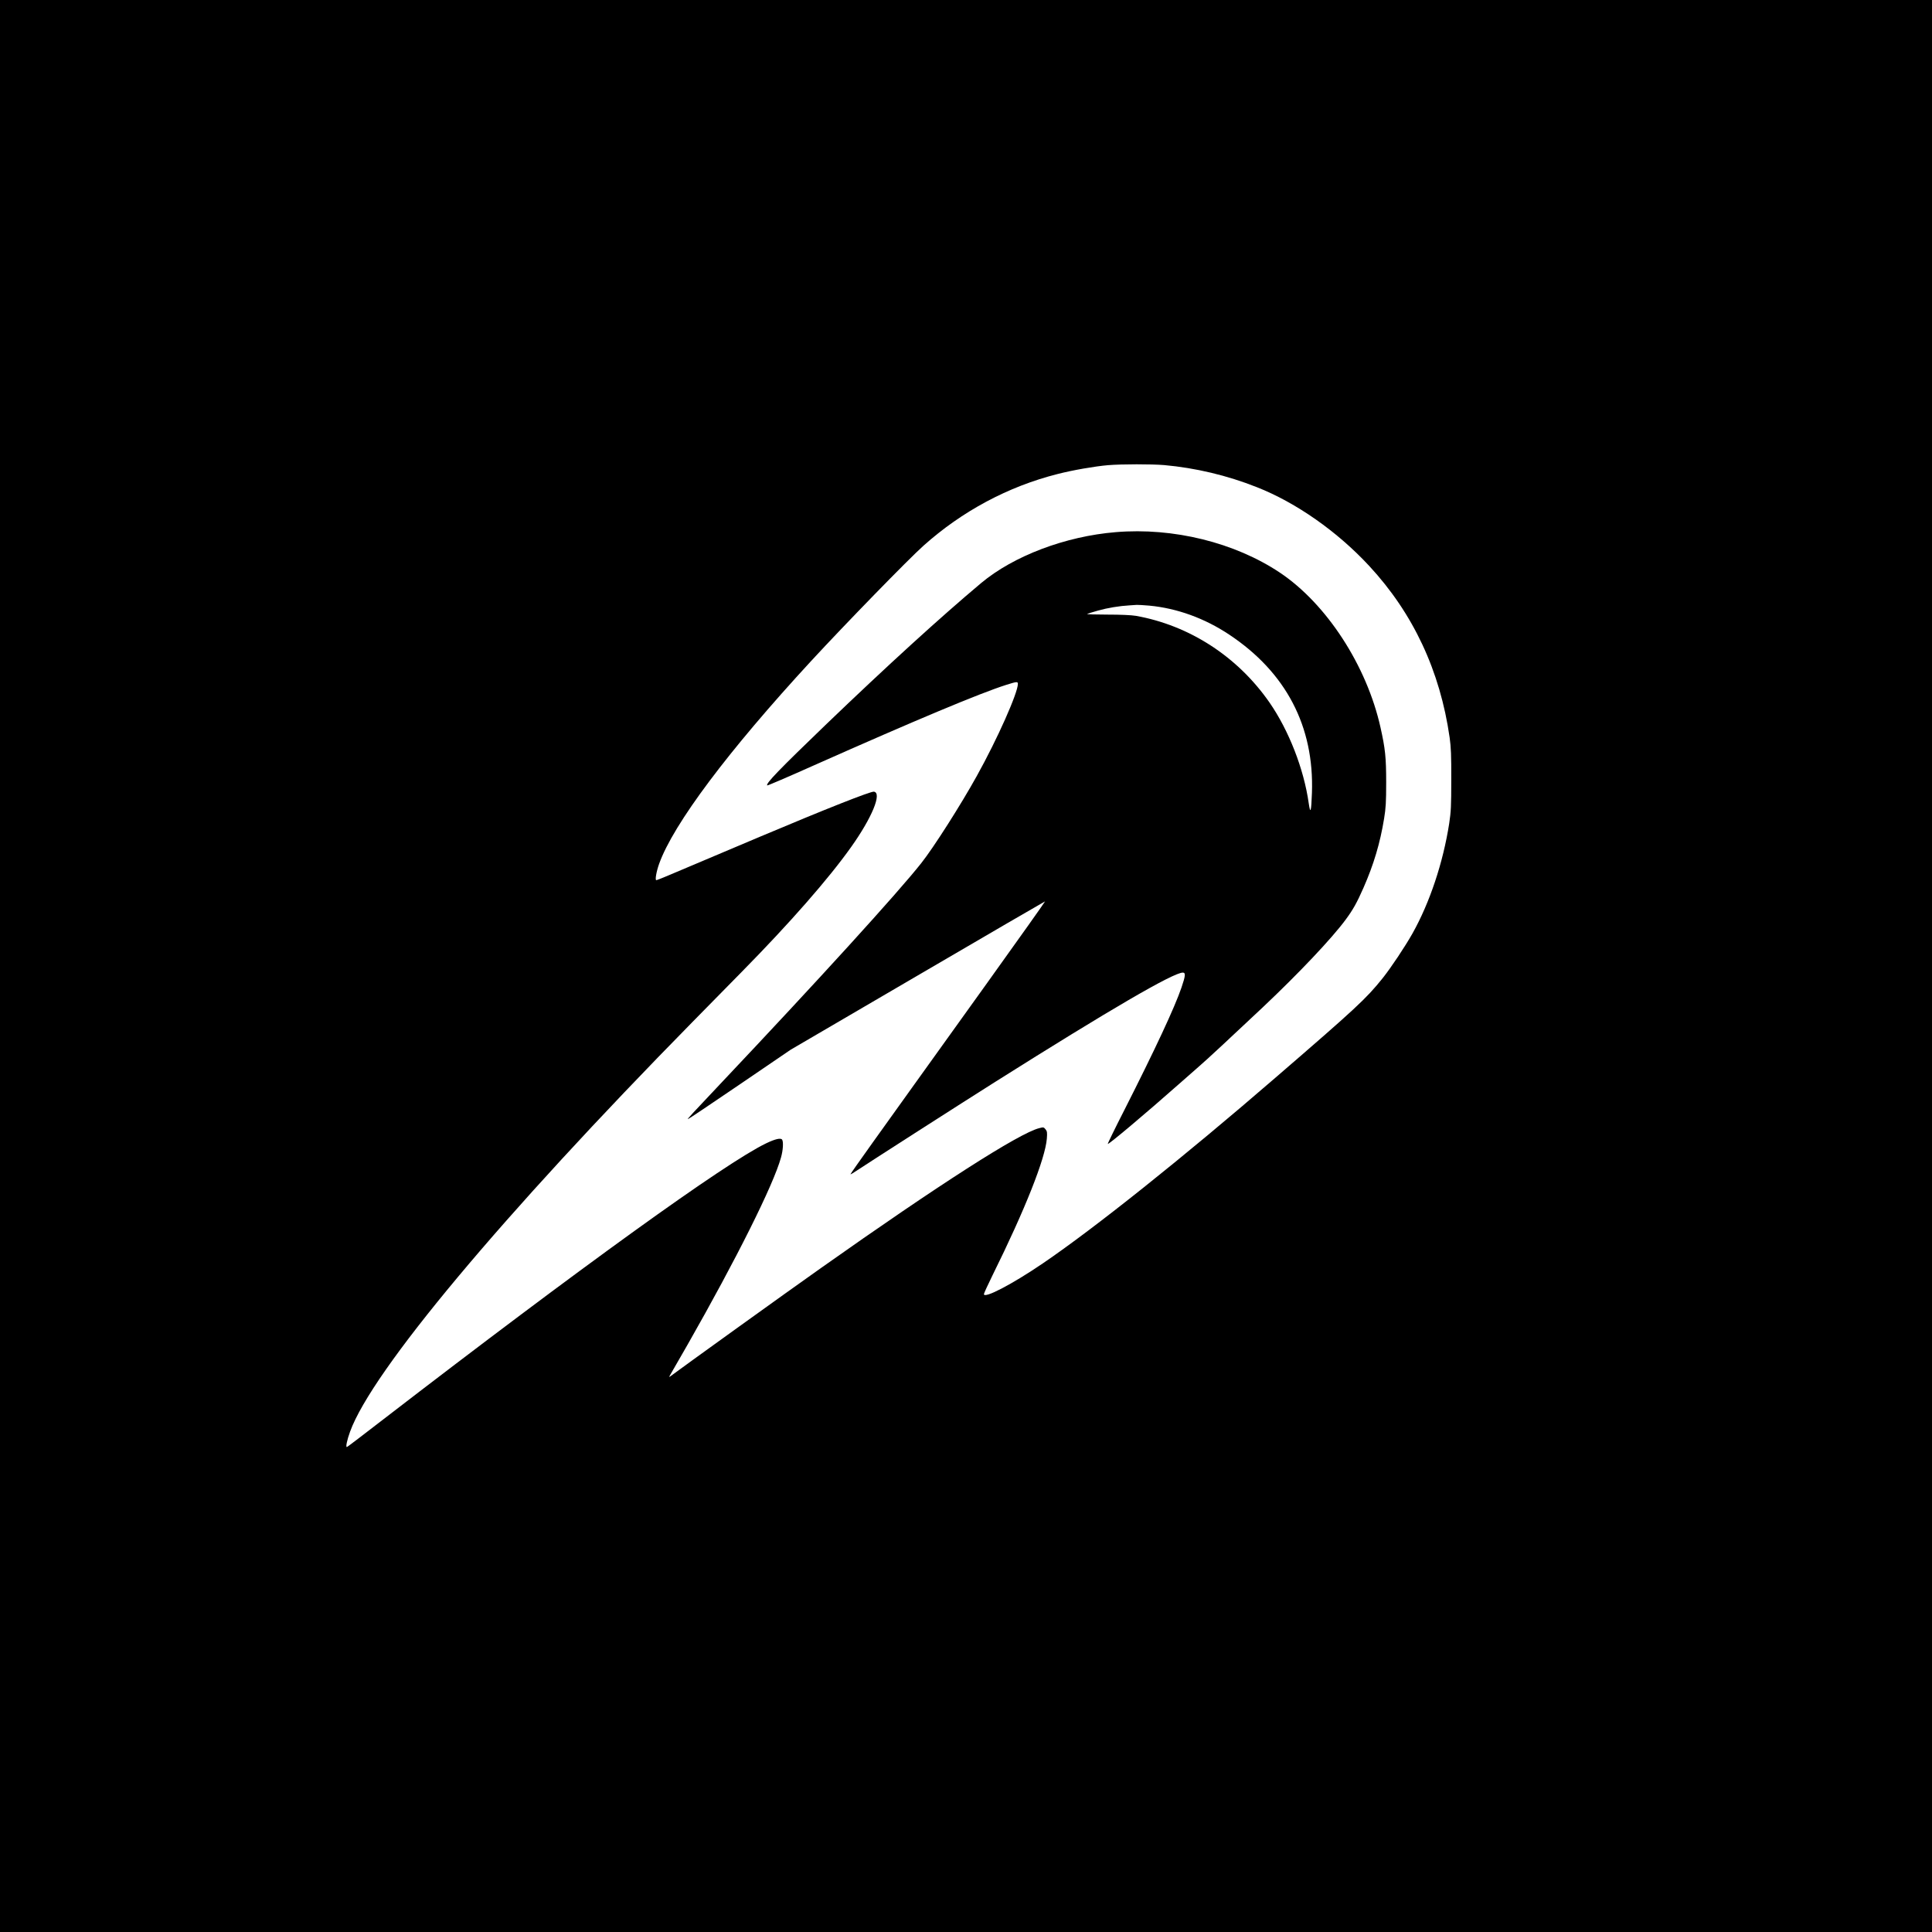
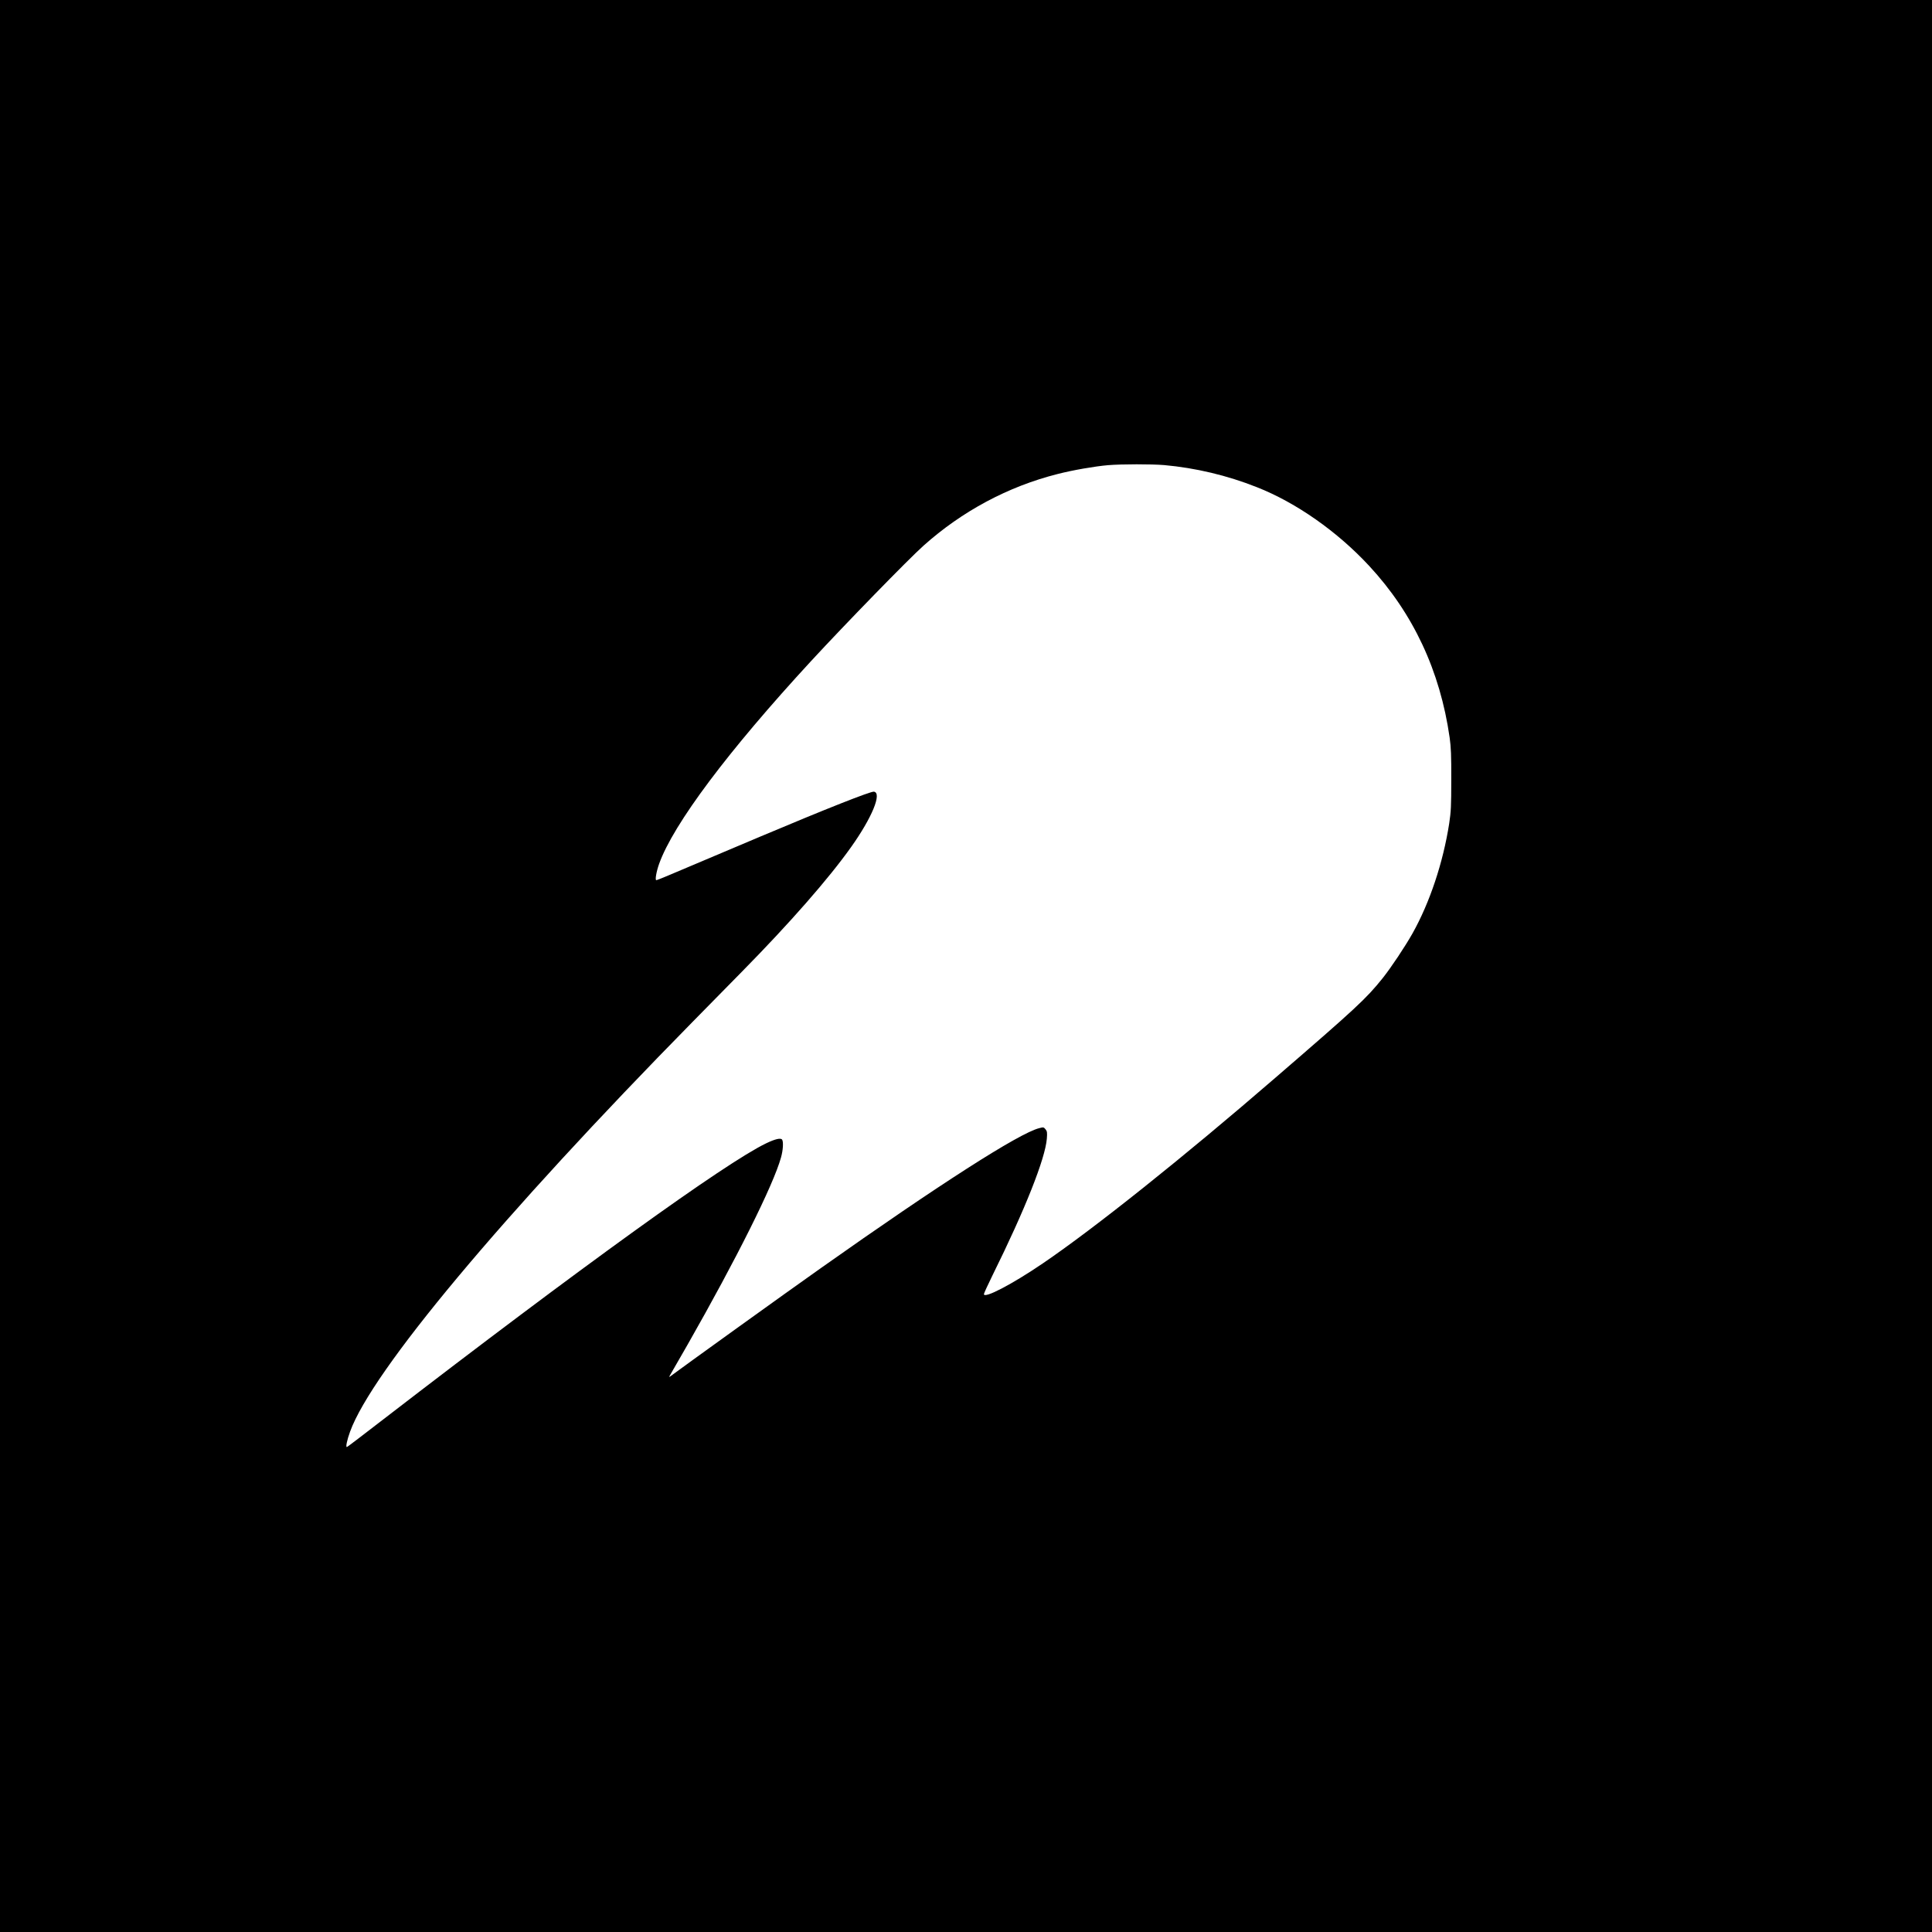
<svg xmlns="http://www.w3.org/2000/svg" version="1.0" width="2048pt" height="2048pt" viewBox="0 0 2048 2048" preserveAspectRatio="xMidYMid meet">
  <g transform="translate(0,2048) scale(0.1,-0.1)" fill="#000000" stroke="none">
-     <path d="M0 10240 l0 -10240 10240 0 10240 0 0 10240 0 10240 -10240 0 -10240 0 0 -10240z m12340 5310 c333 -30 668 -109 985 -235 416 -164 852 -470 1190 -835 466 -503 751 -1112 852 -1820 14 -100 18 -190 17 -445 0 -281 -3 -338 -22 -465 -65 -416 -206 -838 -388 -1163 -80 -142 -228 -364 -318 -477 -176 -219 -281 -316 -1131 -1050 -977 -845 -1923 -1600 -2470 -1972 -326 -222 -625 -378 -625 -326 0 8 41 97 91 199 346 699 559 1237 576 1449 5 65 3 78 -14 99 -19 23 -22 24 -67 12 -212 -53 -1061 -597 -2311 -1481 -353 -249 -1483 -1062 -1605 -1154 -8 -7 -6 3 7 24 11 19 94 163 184 320 515 904 908 1690 988 1980 22 78 27 165 12 189 -14 21 -72 8 -170 -39 -431 -207 -1975 -1321 -4054 -2923 -208 -161 -383 -294 -389 -296 -16 -5 0 72 33 163 233 641 1604 2282 3633 4346 127 129 362 368 521 530 506 514 919 985 1158 1322 221 311 329 573 241 586 -34 5 -507 -182 -1209 -478 -384 -162 -891 -376 -984 -416 -57 -24 -108 -44 -114 -44 -15 0 1 92 30 173 151 422 732 1197 1613 2152 362 392 1029 1077 1189 1220 409 366 898 628 1421 760 163 42 396 82 535 94 146 12 462 12 595 1z" />
-     <path d="M11827 14839 c-534 -44 -1083 -252 -1427 -540 -430 -361 -990 -871 -1640 -1495 -503 -484 -646 -632 -627 -650 3 -3 225 92 493 212 1080 480 1758 764 2037 853 114 36 127 38 127 12 0 -96 -217 -584 -435 -976 -169 -305 -458 -759 -588 -923 -248 -315 -1108 -1259 -2127 -2337 -312 -330 -353 -375 -349 -379 2 -2 249 163 548 367 l543 370 1347 787 c740 433 1348 786 1349 785 2 -2 -276 -394 -619 -872 -342 -477 -700 -976 -795 -1108 -94 -132 -280 -391 -412 -575 -132 -184 -239 -337 -237 -338 2 -2 30 14 62 36 106 71 1146 738 1478 947 1213 765 1881 1154 1983 1155 32 0 29 -33 -14 -159 -72 -211 -280 -656 -604 -1295 -100 -196 -180 -360 -177 -362 8 -9 408 328 756 636 90 80 187 165 215 189 64 54 346 316 673 624 382 361 728 726 878 929 78 106 118 177 188 336 108 245 177 475 219 735 18 110 22 173 22 382 0 267 -10 359 -60 583 -146 656 -572 1311 -1067 1642 -478 319 -1129 480 -1740 429z m357 -779 c294 -28 586 -134 846 -307 602 -400 902 -973 877 -1678 -7 -200 -16 -232 -34 -110 -51 363 -211 772 -415 1067 -338 487 -849 819 -1418 920 -48 8 -158 13 -302 13 -125 0 -221 3 -214 7 7 4 60 20 117 36 99 28 225 49 334 55 28 2 61 4 75 5 14 1 74 -3 134 -8z" />
+     <path d="M0 10240 l0 -10240 10240 0 10240 0 0 10240 0 10240 -10240 0 -10240 0 0 -10240z m12340 5310 c333 -30 668 -109 985 -235 416 -164 852 -470 1190 -835 466 -503 751 -1112 852 -1820 14 -100 18 -190 17 -445 0 -281 -3 -338 -22 -465 -65 -416 -206 -838 -388 -1163 -80 -142 -228 -364 -318 -477 -176 -219 -281 -316 -1131 -1050 -977 -845 -1923 -1600 -2470 -1972 -326 -222 -625 -378 -625 -326 0 8 41 97 91 199 346 699 559 1237 576 1449 5 65 3 78 -14 99 -19 23 -22 24 -67 12 -212 -53 -1061 -597 -2311 -1481 -353 -249 -1483 -1062 -1605 -1154 -8 -7 -6 3 7 24 11 19 94 163 184 320 515 904 908 1690 988 1980 22 78 27 165 12 189 -14 21 -72 8 -170 -39 -431 -207 -1975 -1321 -4054 -2923 -208 -161 -383 -294 -389 -296 -16 -5 0 72 33 163 233 641 1604 2282 3633 4346 127 129 362 368 521 530 506 514 919 985 1158 1322 221 311 329 573 241 586 -34 5 -507 -182 -1209 -478 -384 -162 -891 -376 -984 -416 -57 -24 -108 -44 -114 -44 -15 0 1 92 30 173 151 422 732 1197 1613 2152 362 392 1029 1077 1189 1220 409 366 898 628 1421 760 163 42 396 82 535 94 146 12 462 12 595 1" />
  </g>
</svg>